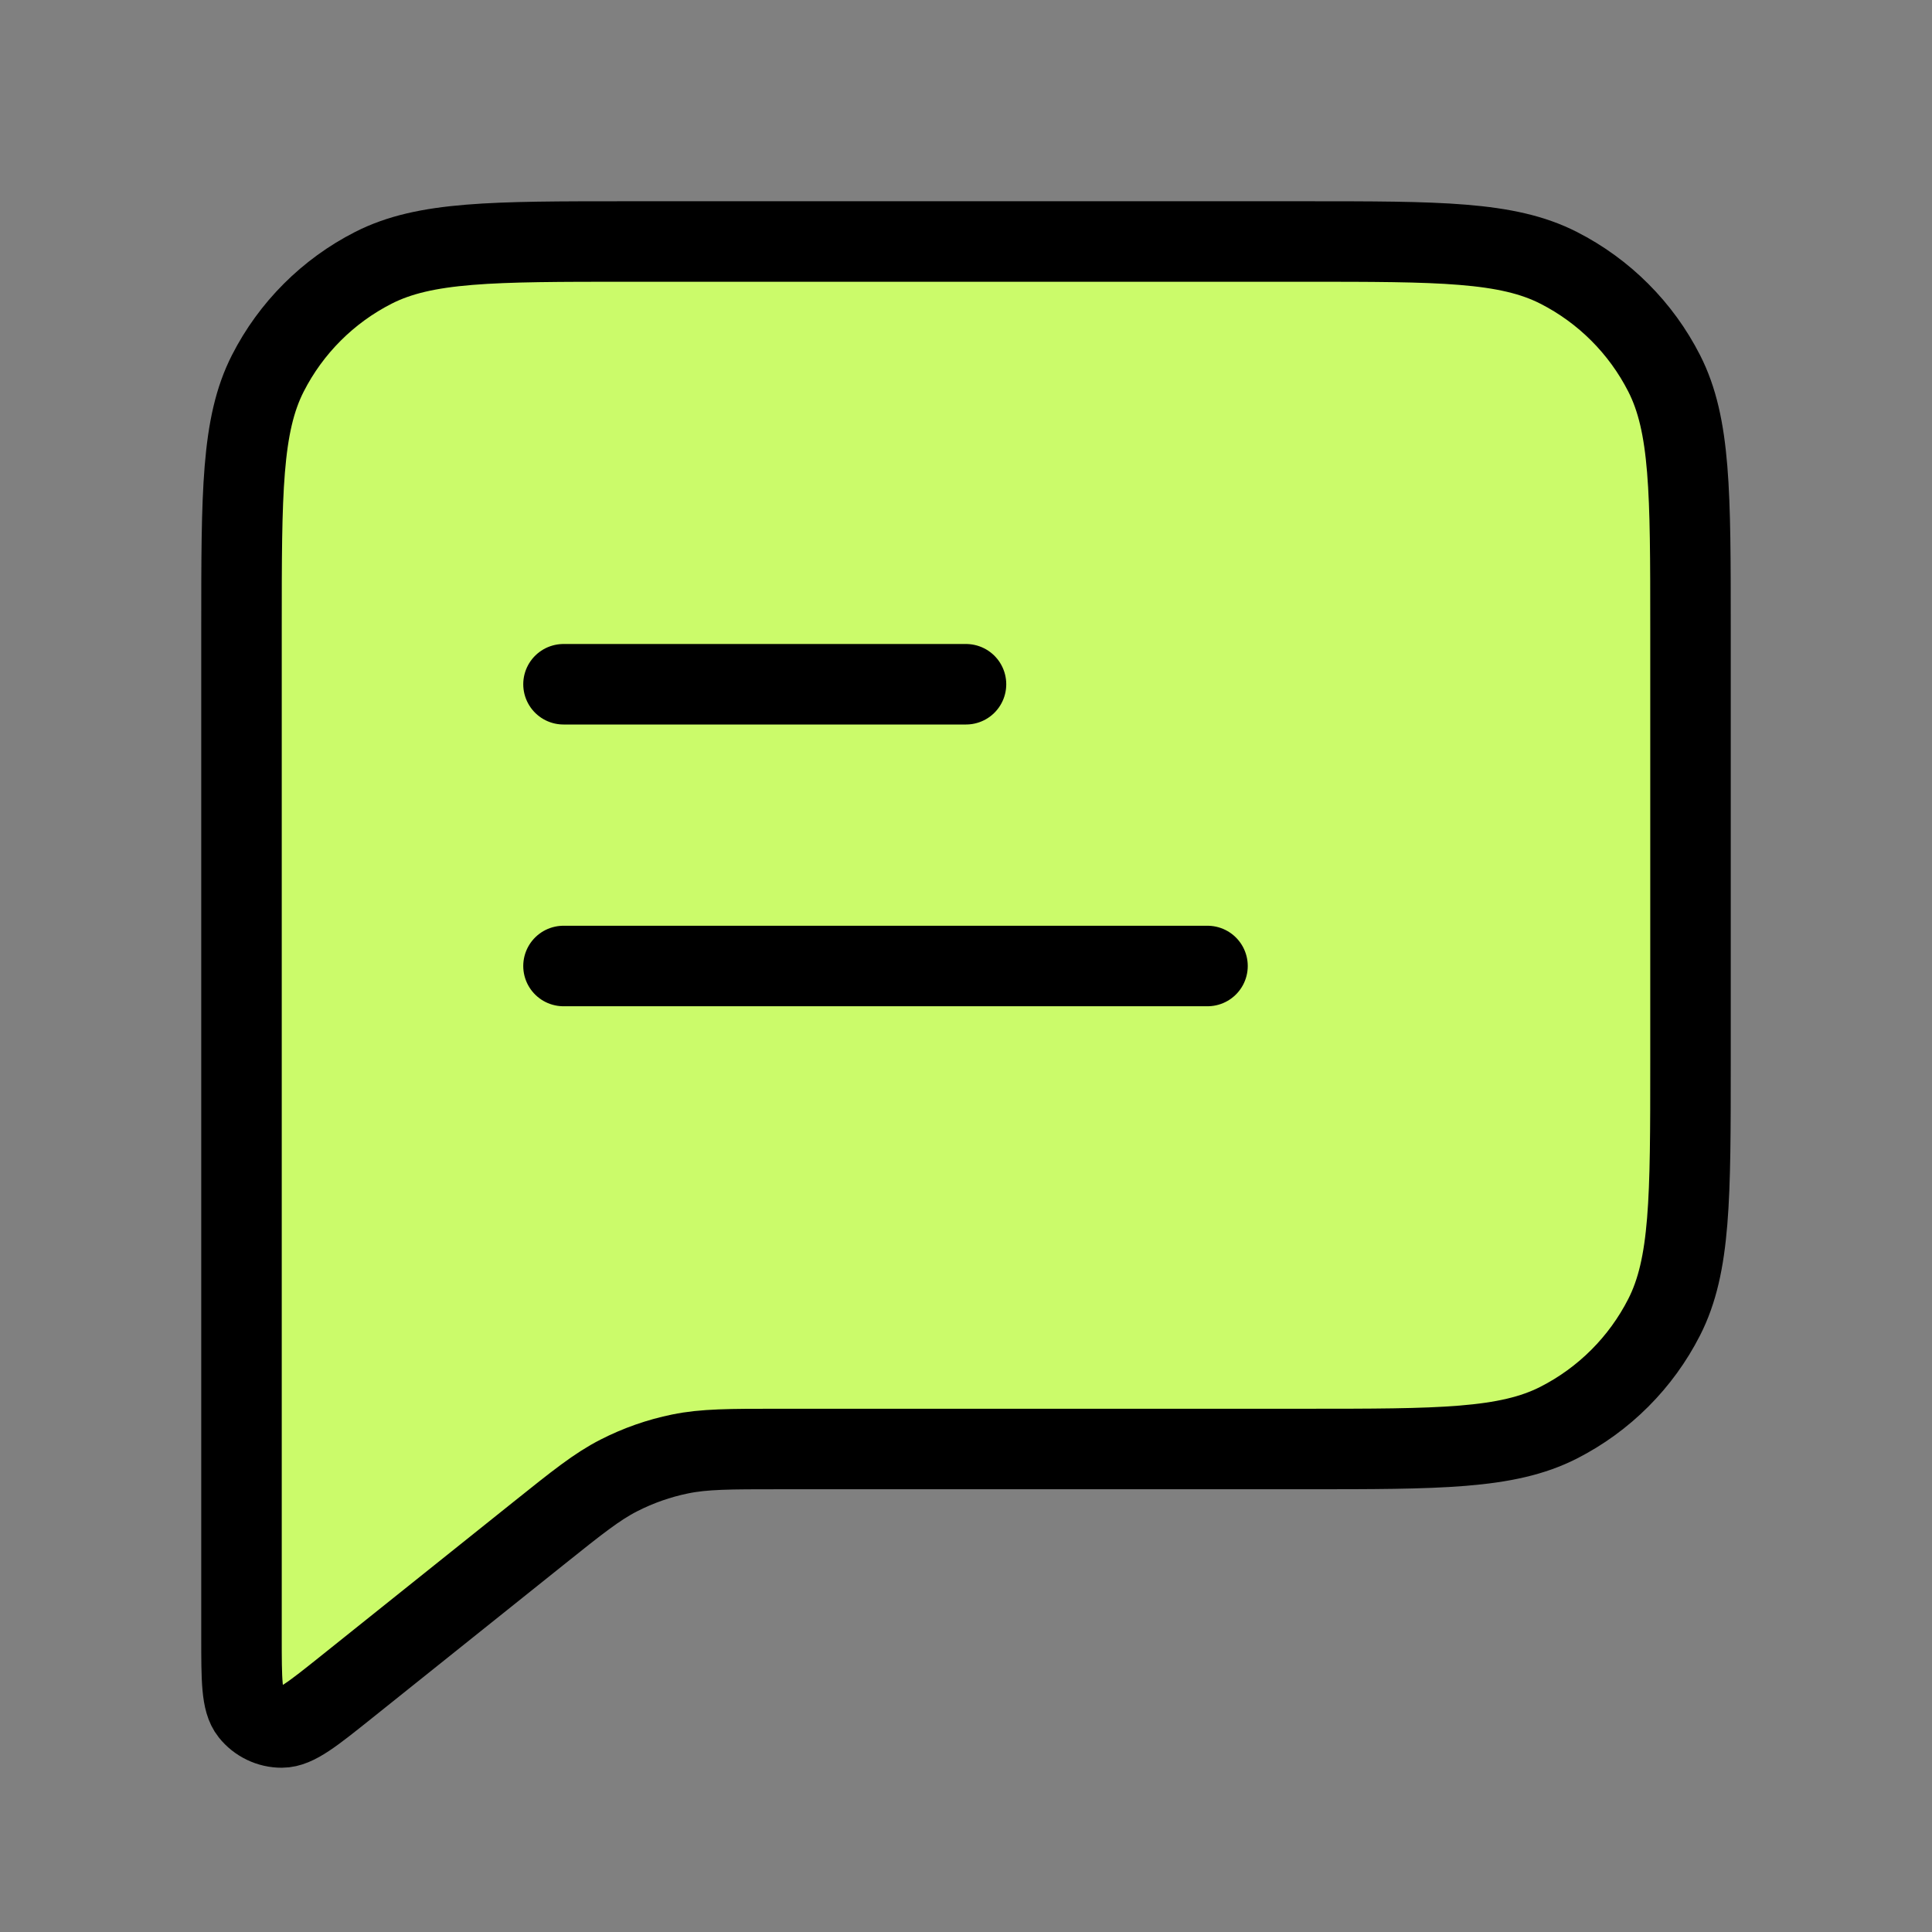
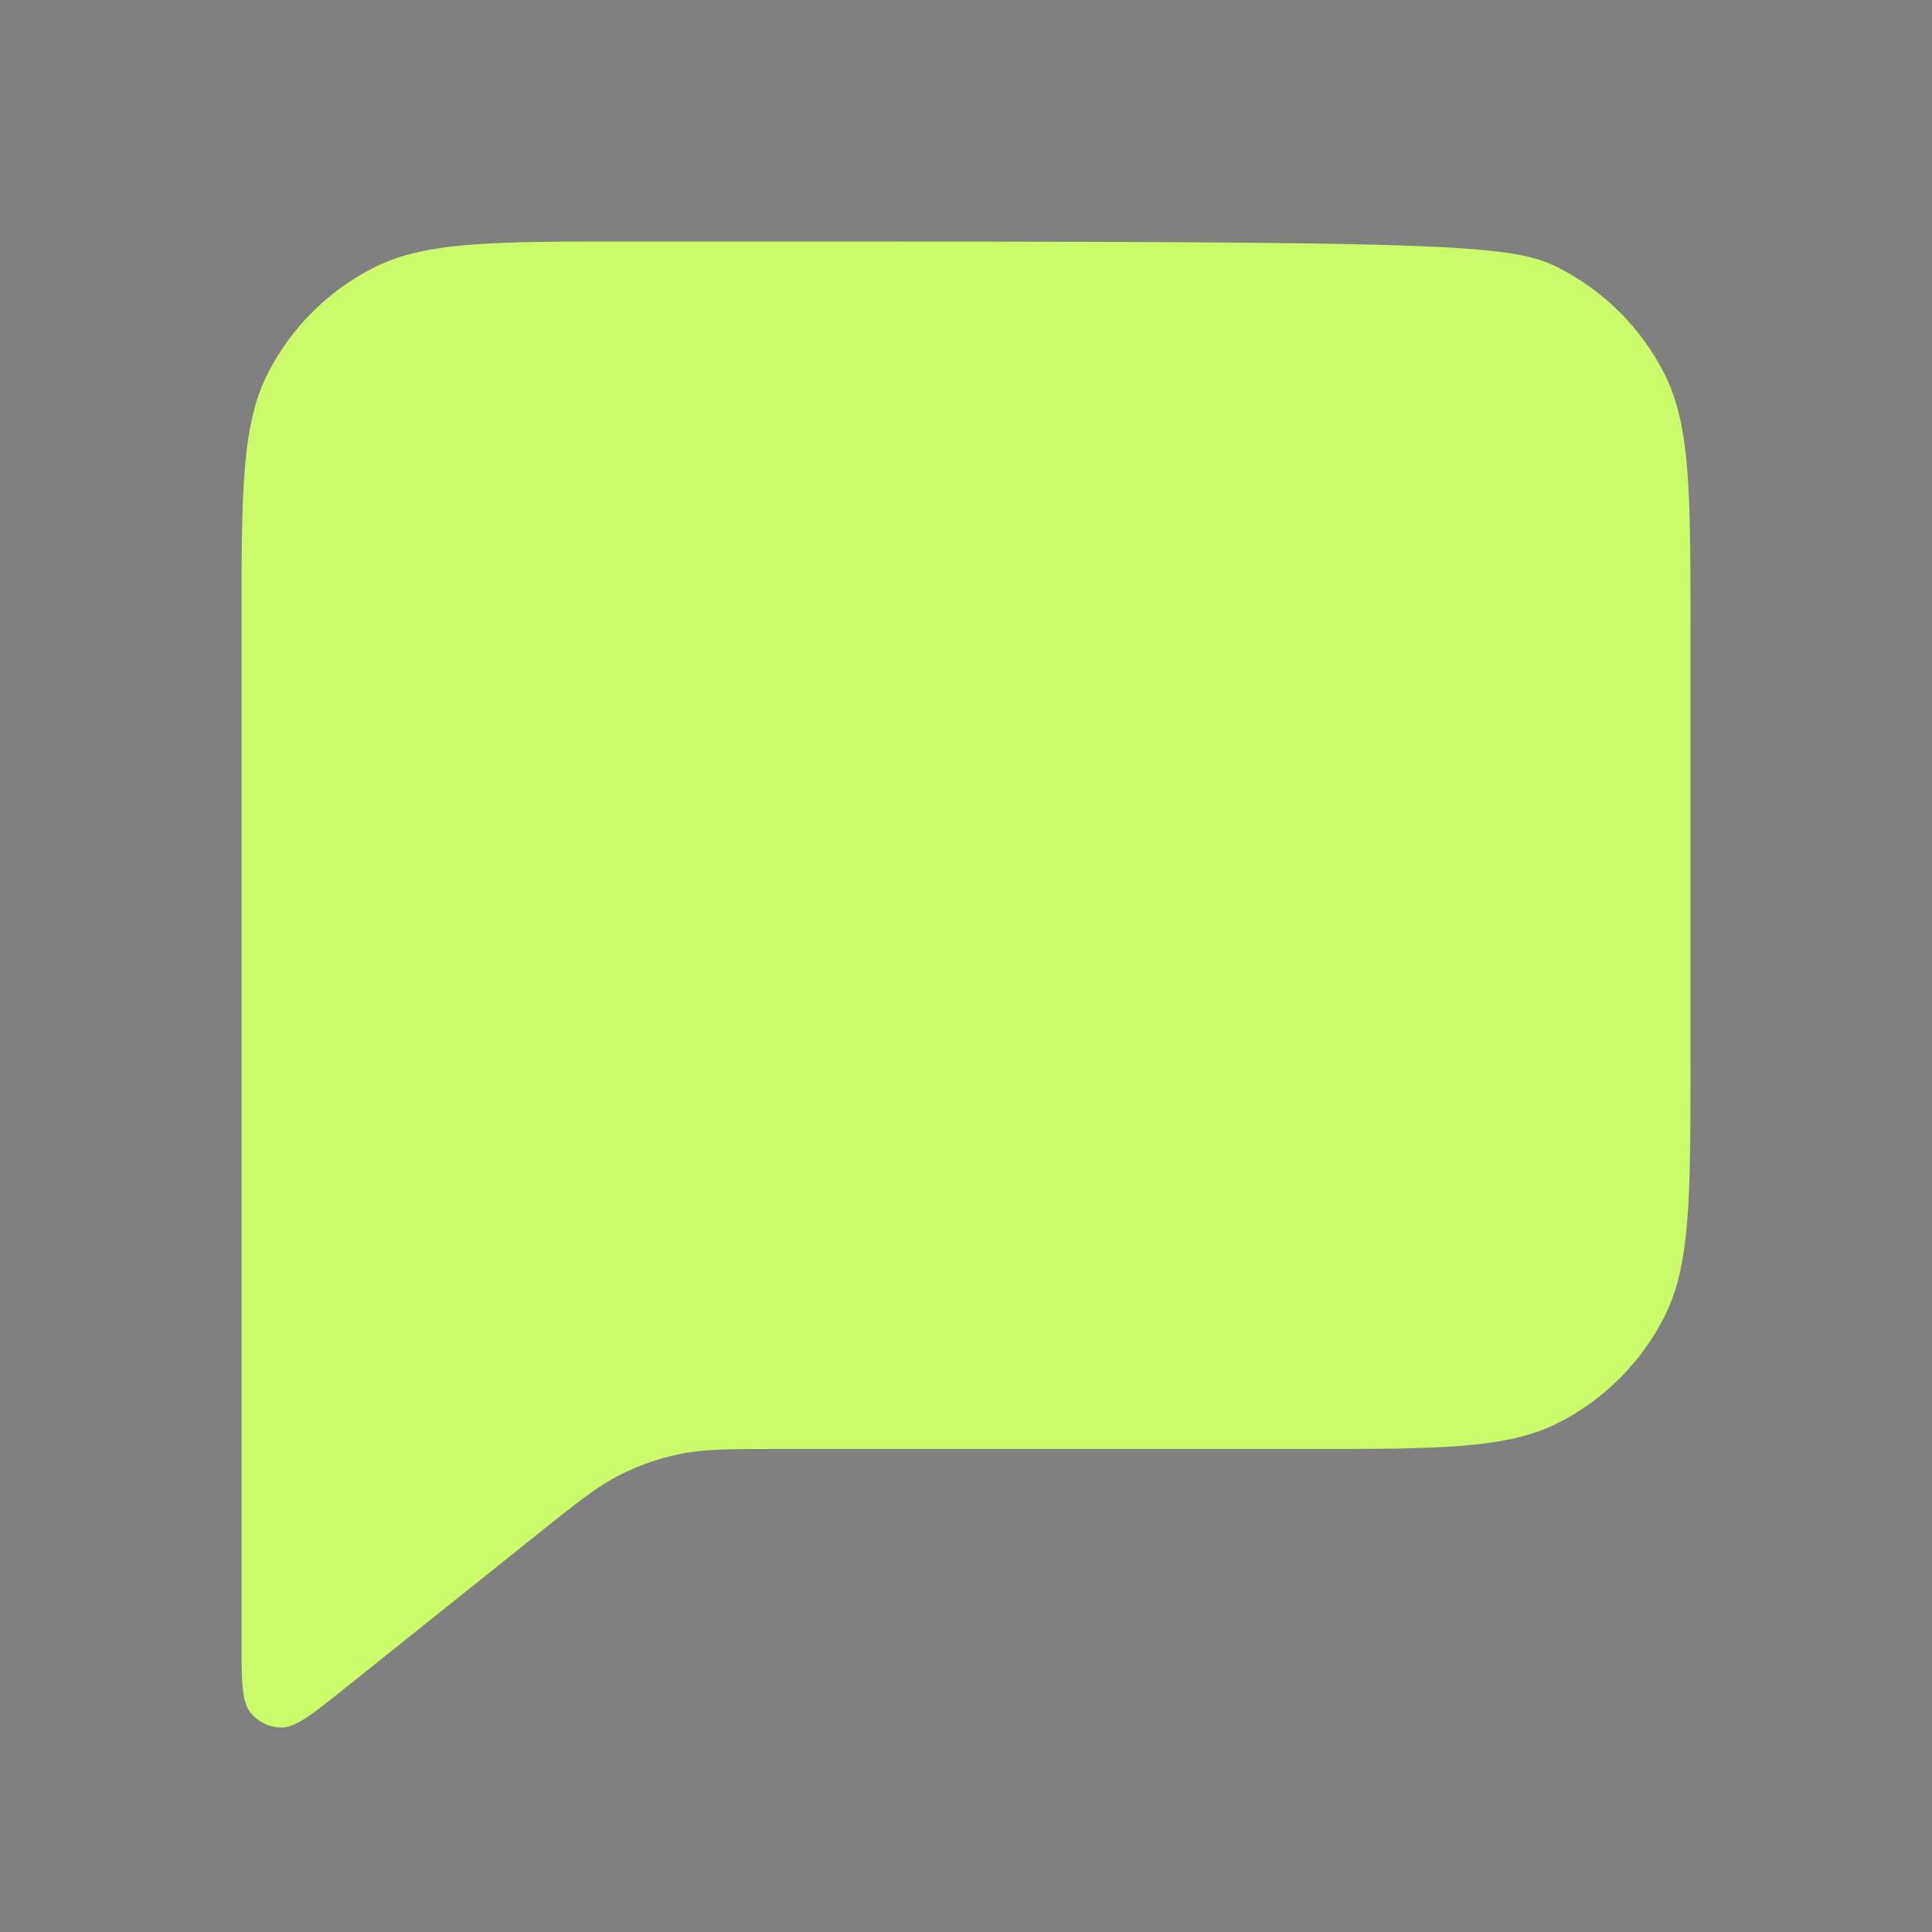
<svg xmlns="http://www.w3.org/2000/svg" fill="none" viewBox="0 0 48 48" height="48" width="48">
  <rect x="0" y="0" width="48" height="48" fill="#808080" stroke="none" />
-   <path fill="#CBFB6A" d="M6 15.6C6 12.24 6 10.559 6.654 9.276C7.229 8.147 8.147 7.229 9.276 6.654C10.559 6 12.24 6 15.6 6H32.4C35.76 6 37.441 6 38.724 6.654C39.853 7.229 40.771 8.147 41.346 9.276C42 10.559 42 12.24 42 15.6V26.4C42 29.76 42 31.441 41.346 32.724C40.771 33.853 39.853 34.771 38.724 35.346C37.441 36 35.76 36 32.4 36H19.367C18.119 36 17.495 36 16.898 36.123C16.369 36.231 15.856 36.411 15.375 36.657C14.832 36.934 14.345 37.324 13.37 38.104L8.6 41.92C7.767 42.586 7.351 42.919 7.001 42.919C6.697 42.92 6.408 42.781 6.218 42.543C6 42.27 6 41.737 6 40.671V15.6Z" />
-   <path stroke-linejoin="round" stroke-linecap="round" stroke-width="2" stroke="black" d="M14 17H24M14 24H30M19.367 36H32.4C35.76 36 37.441 36 38.724 35.346C39.853 34.771 40.771 33.853 41.346 32.724C42 31.441 42 29.76 42 26.4V15.6C42 12.24 42 10.559 41.346 9.276C40.771 8.147 39.853 7.229 38.724 6.654C37.441 6 35.76 6 32.4 6H15.6C12.24 6 10.559 6 9.276 6.654C8.147 7.229 7.229 8.147 6.654 9.276C6 10.559 6 12.24 6 15.6V40.671C6 41.737 6 42.27 6.218 42.543C6.408 42.781 6.697 42.92 7.001 42.919C7.351 42.919 7.767 42.586 8.6 41.92L13.37 38.104C14.345 37.324 14.832 36.934 15.375 36.657C15.856 36.411 16.369 36.231 16.898 36.123C17.495 36 18.119 36 19.367 36Z" />
+   <path fill="#CBFB6A" d="M6 15.6C6 12.24 6 10.559 6.654 9.276C7.229 8.147 8.147 7.229 9.276 6.654C10.559 6 12.24 6 15.6 6C35.76 6 37.441 6 38.724 6.654C39.853 7.229 40.771 8.147 41.346 9.276C42 10.559 42 12.24 42 15.6V26.4C42 29.76 42 31.441 41.346 32.724C40.771 33.853 39.853 34.771 38.724 35.346C37.441 36 35.76 36 32.4 36H19.367C18.119 36 17.495 36 16.898 36.123C16.369 36.231 15.856 36.411 15.375 36.657C14.832 36.934 14.345 37.324 13.37 38.104L8.6 41.92C7.767 42.586 7.351 42.919 7.001 42.919C6.697 42.92 6.408 42.781 6.218 42.543C6 42.27 6 41.737 6 40.671V15.6Z" />
</svg>